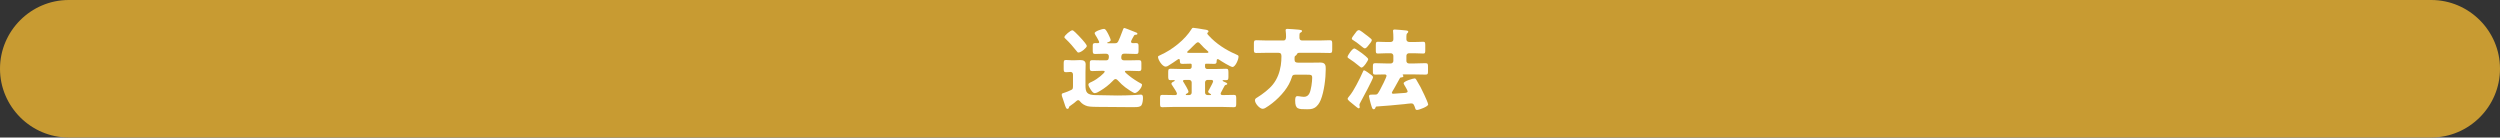
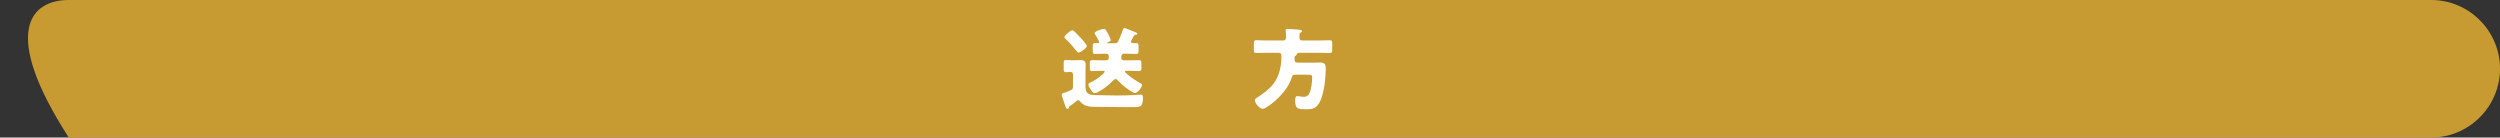
<svg xmlns="http://www.w3.org/2000/svg" id="_レイヤー_2" viewBox="0 0 800 44">
  <rect x="0" y="0" width="800" height="44" fill="#333333" stroke="none" />
  <defs>
    <style>.cls-1{fill:#fff;}.cls-2{fill:#c89b32;}</style>
  </defs>
  <g id="_レイヤー_1-2">
-     <path class="cls-2" d="m800,22c0,12.1-9.9,22-22,22H22C9.9,44,0,34.1,0,22h0C0,9.9,9.9,0,22,0h756c12.1,0,22,9.9,22,22h0Z" />
+     <path class="cls-2" d="m800,22c0,12.1-9.9,22-22,22H22h0C0,9.9,9.9,0,22,0h756c12.1,0,22,9.9,22,22h0Z" />
    <path class="cls-1" d="m342.505,28.917c.652-.312.851-.312.851-1.304v-3.742c0-.539-.34-.851-.737-.851-.51,0-.992.085-1.502.085-.652,0-.737-.312-.737-1.049v-1.758c0-.794.085-1.105.737-1.105.396,0,1.049.085,1.673.085h1.219c.596,0,1.162-.057,1.701-.057.936,0,1.701.283,1.701,1.333,0,.68-.057,1.502-.057,2.551v4.167c0,2.268.368,3.175,3.543,3.175h.397c2.069,0,4.167.114,6.237.114,1.814,0,3.601-.057,5.387-.142.453-.028,1.843-.142,2.126-.142.652,0,.709.482.709,1.134,0,.624-.142,1.701-.454,2.211-.368.596-1.219.652-2.098.652h-2.863c-2.495,0-5.019-.057-7.541-.057h-.737c-1.305,0-3.289-.028-4.026-.227-.936-.255-1.843-.766-2.438-1.559-.143-.199-.312-.369-.596-.369-.198,0-.312.085-.454.198-.425.397-1.36,1.134-1.814,1.418-.595.368-.595.396-.68.765-.057.255-.256.397-.511.397-.34,0-.538-.482-.936-1.758-.142-.482-.283-.907-.51-1.531-.143-.369-.341-.879-.341-1.276s.312-.454,1.162-.709c.454-.142,1.05-.396,1.588-.652Zm.624-19.222c.227,0,.425.17.737.454.057.057.085.085.198.17.596.567,1.701,1.701,2.239,2.325.341.397,1.475,1.645,1.475,2.098,0,.482-1.786,2.069-2.665,2.069-.283,0-.34-.142-.567-.425-1.105-1.389-2.268-2.75-3.571-3.969-.228-.227-.369-.312-.369-.539,0-.539,1.984-2.183,2.523-2.183Zm16.642-.737c.227,0,2.041.737,3.034,1.134.255.113.396.17.566.227.283.113.596.198.596.454,0,.34-.255.34-.511.34s-.425.057-.538.227c-.256.425-.992,1.701-.992,1.985,0,.397.34.482.651.482.341,0,.652-.028.964-.028.652,0,.794.255.794.907v1.559c0,.766-.113,1.021-.766,1.021-1.021,0-2.013-.085-3.033-.085h-.794c-.879,0-.936.652-.936,1.361,0,.397.283.766.879.766h1.758c.992,0,2.013-.057,3.005-.057.681,0,.794.255.794.964v1.701c0,.595-.17.822-.766.822-1.021,0-2.041-.085-3.033-.085h-.907c-.283,0-.567,0-.567.255s1.135,1.162,1.361,1.333c.992.822,2.665,1.899,3.799,2.495.198.085.312.17.312.397,0,.936-1.474,2.637-2.296,2.637-.511,0-2.552-1.446-3.033-1.814-.822-.624-1.56-1.304-2.24-2.07-.198-.227-.566-.595-.907-.595s-.709.397-.936.652c-1.134,1.191-2.495,2.24-3.912,3.09-.454.284-1.248.766-1.786.766-.567,0-.936-.595-1.361-1.219-.255-.397-.68-1.049-.68-1.531s.821-.766,1.19-.936c1.729-.794,4.025-2.778,4.025-3.204,0-.227-.255-.255-.538-.255h-.426c-1.021,0-2.013.085-3.033.085-.652,0-.766-.283-.766-1.021v-1.644c0-.596.17-.822.794-.822.992,0,2.013.057,3.005.057h1.361c.879,0,.936-.567.936-1.304,0-.425-.284-.822-.907-.822h-.454c-1.021,0-2.013.085-3.033.085-.652,0-.766-.283-.766-1.049v-1.616c0-.595.17-.822.794-.822.283,0,.567.028.851.028.34,0,.425-.199.425-.34,0-.17-.538-1.134-.822-1.645-.085-.113-.142-.198-.227-.34-.113-.199-.425-.709-.425-.879,0-.539,2.268-1.361,3.033-1.361.397,0,.709.454,1.333,1.644.17.34.793,1.616.793,1.928,0,.368-.566.624-.964.737-.085.028-.17.057-.17.142,0,.142.198.142.369.142h2.069c1.049,0,1.021-.199,2.552-4.167.113-.312.227-.709.481-.709Z" />
-     <path class="cls-1" d="m375.668,34.219c-1.247,0-2.495.085-3.771.085-.624,0-.681-.34-.681-1.163v-1.644c0-.851.057-1.134.737-1.134,1.247,0,2.467.057,3.714.057h.34c.171,0,.624,0,.624-.454,0-.397-.907-1.729-1.36-2.41-.085-.142-.143-.227-.199-.312-.113-.142-.227-.312-.227-.482,0-.34.596-.624.851-.737.113-.057.227-.114.227-.255s-.142-.142-.255-.142c-.368,0-.737.028-1.134.028-.652,0-.709-.397-.709-1.248v-1.219c0-.907.057-1.19.766-1.19,1.162,0,2.324.085,3.459.085h2.608c.368,0,.68-.312.68-.681v-.595c0-.284-.085-.425-.368-.425h-.312c-.766,0-1.531.057-2.297.057-.737,0-.794-.34-.794-.964,0-.255-.028-.595-.34-.595-.142,0-.312.113-.426.198-.736.539-2.154,1.475-2.92,1.928-.227.17-.538.312-.851.312-1.162,0-2.467-2.268-2.467-3.09,0-.283.228-.368.794-.624,3.686-1.645,7.854-4.876,9.979-8.363.143-.227.228-.34.511-.34.453,0,2.552.369,3.203.482.993.142,1.673.198,1.673.68,0,.17-.113.255-.255.369-.085.057-.142.113-.142.255,0,.227.312.51.566.794,2.269,2.495,5.387,4.507,8.478,5.84.822.369.964.397.964.794,0,.992-1.049,3.317-1.928,3.317-.596,0-3.686-1.899-4.31-2.353-.142-.085-.255-.17-.425-.17-.341,0-.341.454-.341.68,0,.596-.142.851-.794.851-.766,0-1.53-.057-2.324-.057h-.256c-.227,0-.34.142-.34.397v.624c0,.369.312.681.681.681h2.58c1.134,0,2.296-.085,3.458-.085.681,0,.766.255.766,1.219v1.304c0,.822-.057,1.134-.794,1.134-.255,0-.481-.028-.736-.028-.114,0-.341,0-.341.17s.511.369.907.539c.198.085.596.255.596.51,0,.199-.283.284-.426.312-.368.085-.396.17-.907,1.163-.17.312-.368.68-.623,1.19-.085.142-.17.284-.17.454,0,.425.396.454.736.454,1.163,0,2.325-.057,3.516-.057.681,0,.737.312.737,1.134v1.587c0,.879-.057,1.219-.737,1.219-1.247,0-2.494-.085-3.742-.085h-15.451Zm4.876-3.799c.454,0,.794-.34.794-.793v-3.261c0-.425-.368-.793-.794-.793h-1.332c-.227,0-.652,0-.652.34,0,.17.113.312.228.454.312.482,1.53,2.495,1.53,2.977,0,.34-.453.595-.737.709-.028.028-.142.113-.142.198,0,.17.17.17.284.17h.821Zm5.671-13.495c.227,0,.481-.029.481-.255,0-.142-.198-.312-.312-.397-.794-.652-1.531-1.389-2.184-2.126-.227-.255-.538-.624-.878-.624s-.907.595-1.645,1.333c-.426.425-.907.936-1.446,1.389-.113.113-.34.284-.34.454,0,.198.255.227.68.227h5.643Zm1.049,13.495c.085,0,.283,0,.283-.17,0-.113-.17-.198-.255-.227-.255-.142-.681-.368-.681-.68,0-.227.227-.539.341-.709l.142-.283c.34-.681,1.105-1.985,1.105-2.325,0-.369-.34-.454-.652-.454h-1.134c-.454,0-.794.368-.794.793v3.261c0,.454.312.793.794.793h.851Z" />
    <path class="cls-1" d="m414.258,19.107c0,.709.397.936,1.049.936h4.962c.766,0,1.53-.028,2.268-.028,1.673,0,1.701,1.021,1.701,2.07,0,2.92-.51,7.229-1.616,9.923-.425,1.021-1.049,2.013-2.069,2.551-.737.397-1.588.397-2.382.397-2.722,0-3.714,0-3.714-2.75,0-.652.028-1.446.709-1.446.283,0,.879.085,1.19.142.199.028.596.085.879.085.822,0,1.418-.369,1.786-1.134.539-1.077.879-3.714.879-4.961,0-.964-.34-.992-1.786-.992h-3.629c-.736,0-.936.227-1.105.851-.198.68-.595,1.559-.936,2.211-1.56,2.92-4.678,5.897-7.513,7.569-.283.17-.567.284-.879.284-.936,0-2.467-1.673-2.467-2.722,0-.482.341-.681.737-.907,1.616-.992,3.799-2.637,4.99-4.139,1.445-1.814,2.183-3.856,2.551-6.152.142-.964.199-1.928.199-2.892,0-.709-.199-1.106-.965-1.106h-3.714c-1.134,0-2.268.057-3.401.057-.681,0-.737-.312-.737-1.163v-1.786c0-.851.085-1.134.766-1.134,1.134,0,2.239.085,3.373.085h5.33c.681,0,.822-.596.822-1.163,0-.539-.028-1.333-.113-1.871-.028-.113-.028-.17-.028-.255,0-.369.283-.425.596-.425.481,0,2.75.17,3.345.227q.284.028.511.057c.481.057.794.085.794.425,0,.227-.284.397-.454.482-.34.17-.368.199-.368,1.588,0,.567.255.936.851.936h5.5c1.134,0,2.239-.085,3.374-.085.68,0,.765.283.765,1.134v1.786c0,.851-.057,1.163-.736,1.163-1.135,0-2.269-.057-3.402-.057h-6.351c-.567,0-.652.142-.879.567-.085.17-.255.283-.426.397-.227.142-.255.397-.255.624v.624Z" />
-     <path class="cls-1" d="m433.373,15.507c.368,0,2.069,1.248,2.466,1.531.369.283,1.985,1.502,1.985,1.899,0,.454-1.475,2.693-2.127,2.693-.227,0-.538-.284-.766-.482-.879-.766-2.409-1.899-3.373-2.495-.171-.113-.341-.227-.341-.454,0-.454,1.503-2.693,2.155-2.693Zm4.734,7.967c.425.284,1.275.822,1.275,1.248,0,.539-3.487,7.031-4.025,7.995-.113.227-.341.596-.341.851,0,.227.114.482.114.709,0,.198-.171.397-.369.397s-1.049-.709-1.616-1.191c-.198-.17-.34-.284-.453-.369-.312-.255-1.446-1.077-1.446-1.474,0-.227.198-.482.369-.68.964-1.106,1.729-2.467,2.438-3.771.539-.964,1.814-3.544,2.155-4.394.057-.142.113-.284.312-.284.227,0,.851.425,1.247.708.086.057.199.17.341.255Zm-1.248-12.531c.482.34,1.475,1.106,1.843,1.446.143.113.284.283.284.454,0,.396-.709,1.219-.964,1.531-.284.369-.794,1.105-1.305,1.105-.227,0-.794-.454-1.134-.737-.057-.057-.085-.085-.17-.142-.879-.737-1.616-1.275-2.58-1.871-.142-.085-.255-.17-.255-.369,0-.283.396-.822.794-1.332.17-.199.34-.425.453-.596.227-.34.567-.794,1.021-.794.426,0,1.616,1.021,2.013,1.304Zm13.184,8.562c0,.454.34.794.794.794h1.899c1.134,0,2.268-.085,3.374-.085.794,0,.851.255.851,1.134v1.475c0,.822-.057,1.049-.822,1.049-1.135,0-2.269-.057-3.402-.057h-3.629c-.113,0-.255,0-.255.142q0,.057.085.113c.085.057.142.199.142.312,0,.284-.283.34-.511.369-.34.028-.481.057-.566.198-.652,1.163-1.276,2.325-1.928,3.459-.143.227-.681,1.077-.681,1.276,0,.283.283.312.51.312.341,0,3.006-.227,3.544-.255.341-.028.992-.057.992-.51,0-.312-.822-1.645-1.021-1.985-.085-.142-.255-.482-.255-.595,0-.681,3.09-1.559,3.487-1.559.255,0,.396.142.538.368,1.163,1.957,1.701,2.92,2.637,4.99.228.482,1.191,2.608,1.191,2.977,0,.68-2.949,1.758-3.544,1.758-.426,0-.511-.255-.567-.425-.425-1.389-.652-1.673-1.332-1.673-.341,0-1.673.17-2.127.227-2.977.34-6.351.567-8.931.765-.255.028-.255.085-.481.624-.085.17-.227.255-.426.255-.481,0-.538-.368-.964-1.758-.113-.368-.566-2.098-.566-2.381,0-.482.312-.539.907-.539h1.049c.737,0,.851-.255,1.531-1.446.368-.624,2.126-4.111,2.126-4.593,0-.34-.34-.425-.624-.425-.992,0-1.956.057-2.948.057-.737,0-.794-.255-.794-1.049v-1.588c0-.794.085-1.021.822-1.021,1.134,0,2.269.085,3.374.085h1.56c.425,0,.793-.369.793-.794v-1.672c0-.425-.368-.794-.793-.794h-1.418c-.992,0-1.956.085-2.778.085-.567,0-.624-.255-.624-.964v-1.673c0-.822.057-1.134.652-1.134.481,0,1.673.085,2.75.085h1.247c.539,0,.964-.255.964-.851v-.624c0-.539-.028-1.304-.085-1.814-.028-.114-.028-.199-.028-.284,0-.369.256-.425.567-.425.538,0,2.835.227,3.459.284.312.028.851.057.851.425,0,.198-.143.34-.312.482-.255.227-.283.652-.283,1.077v.879c0,.397.255.851,1.021.851h1.616c1.077,0,2.239-.085,2.75-.085.596,0,.652.312.652,1.19v1.475c0,.85-.057,1.105-.624,1.105-.851,0-1.814-.085-2.778-.085h-1.843c-.454,0-.794.369-.794.794v1.672Z" />
  </g>
</svg>